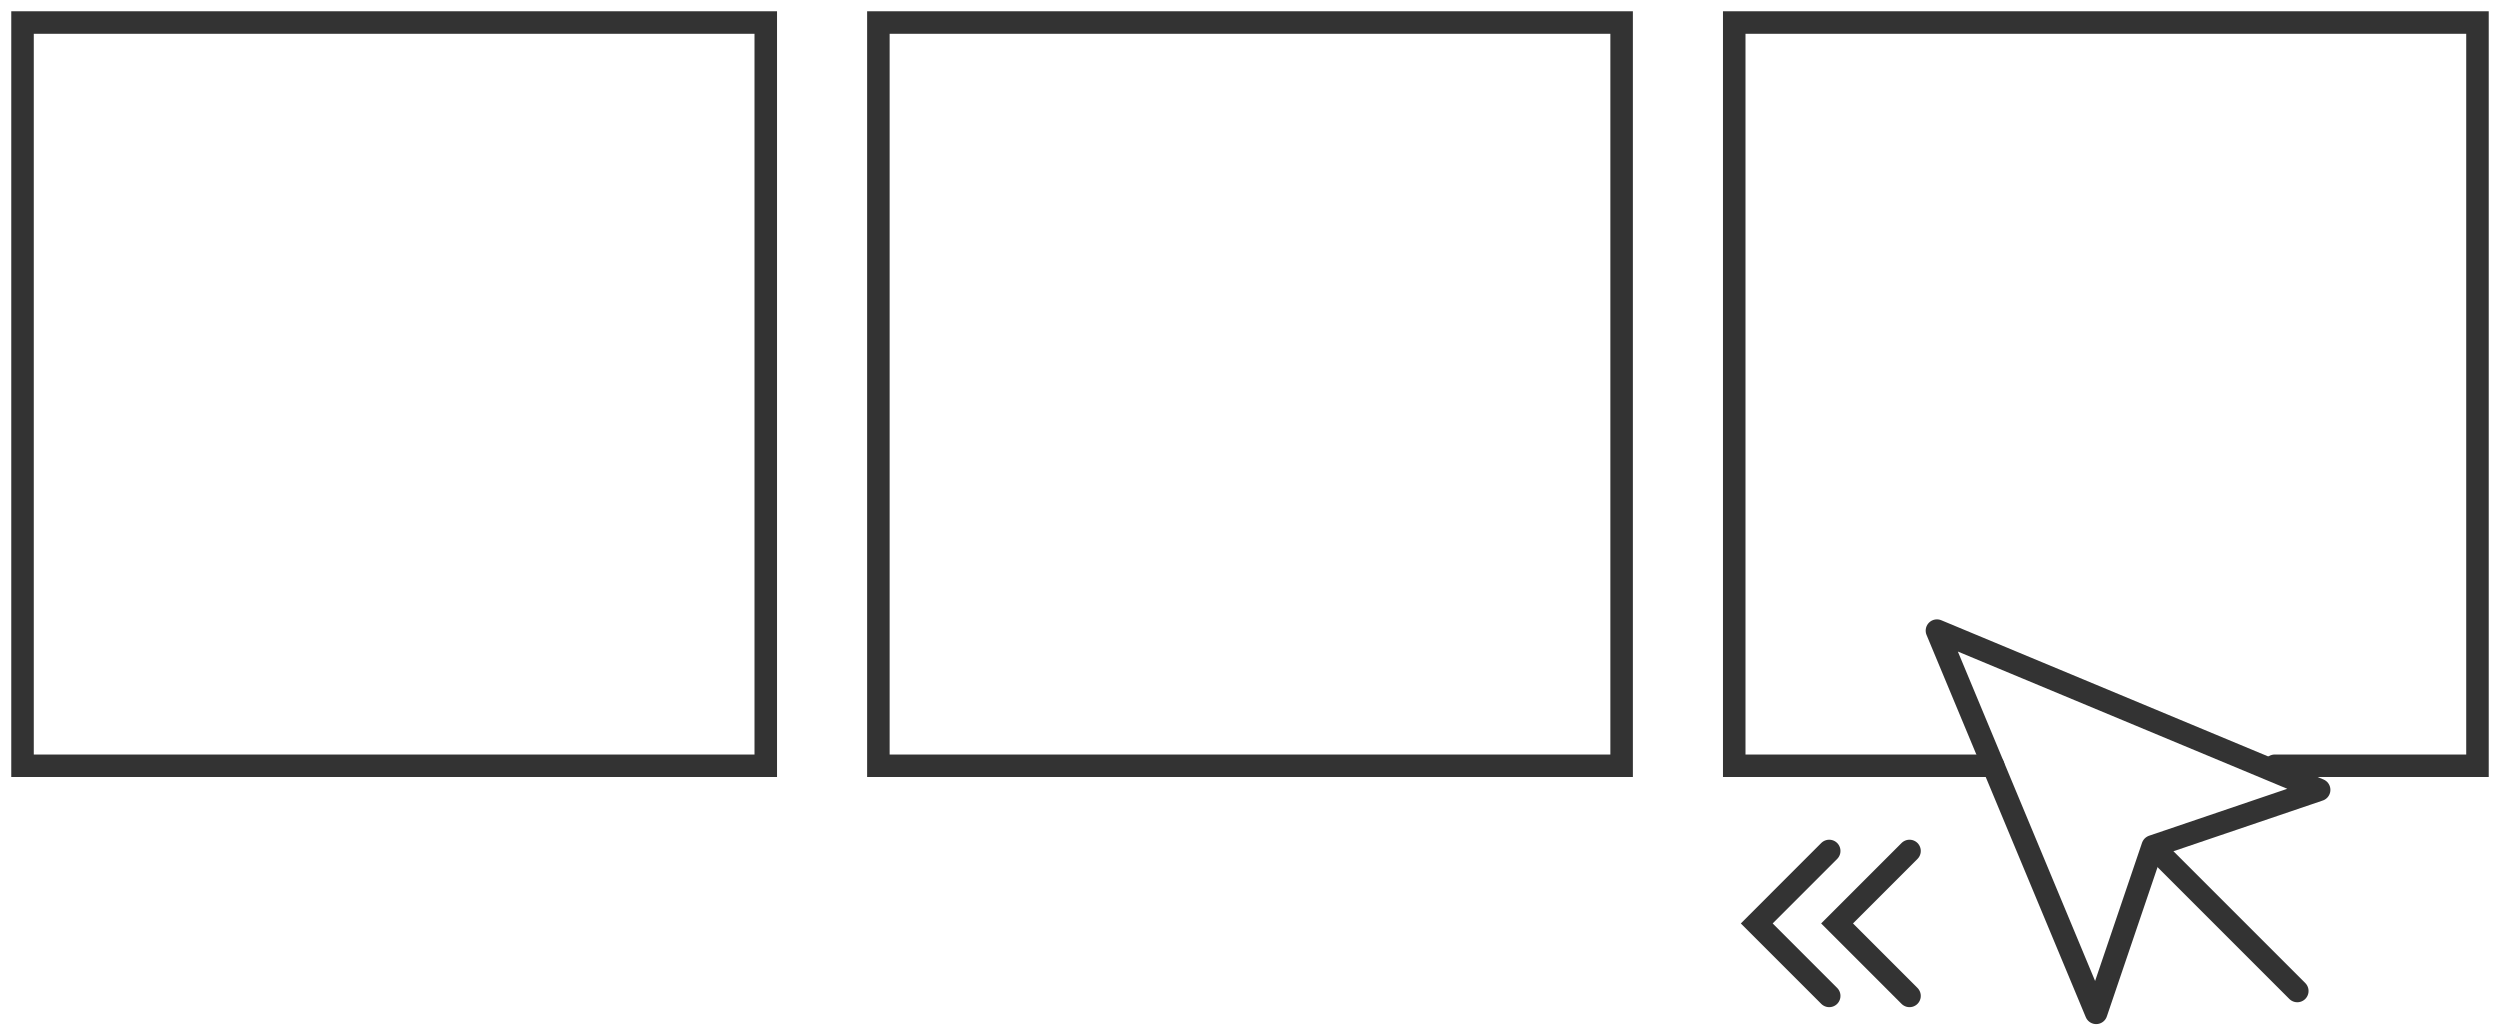
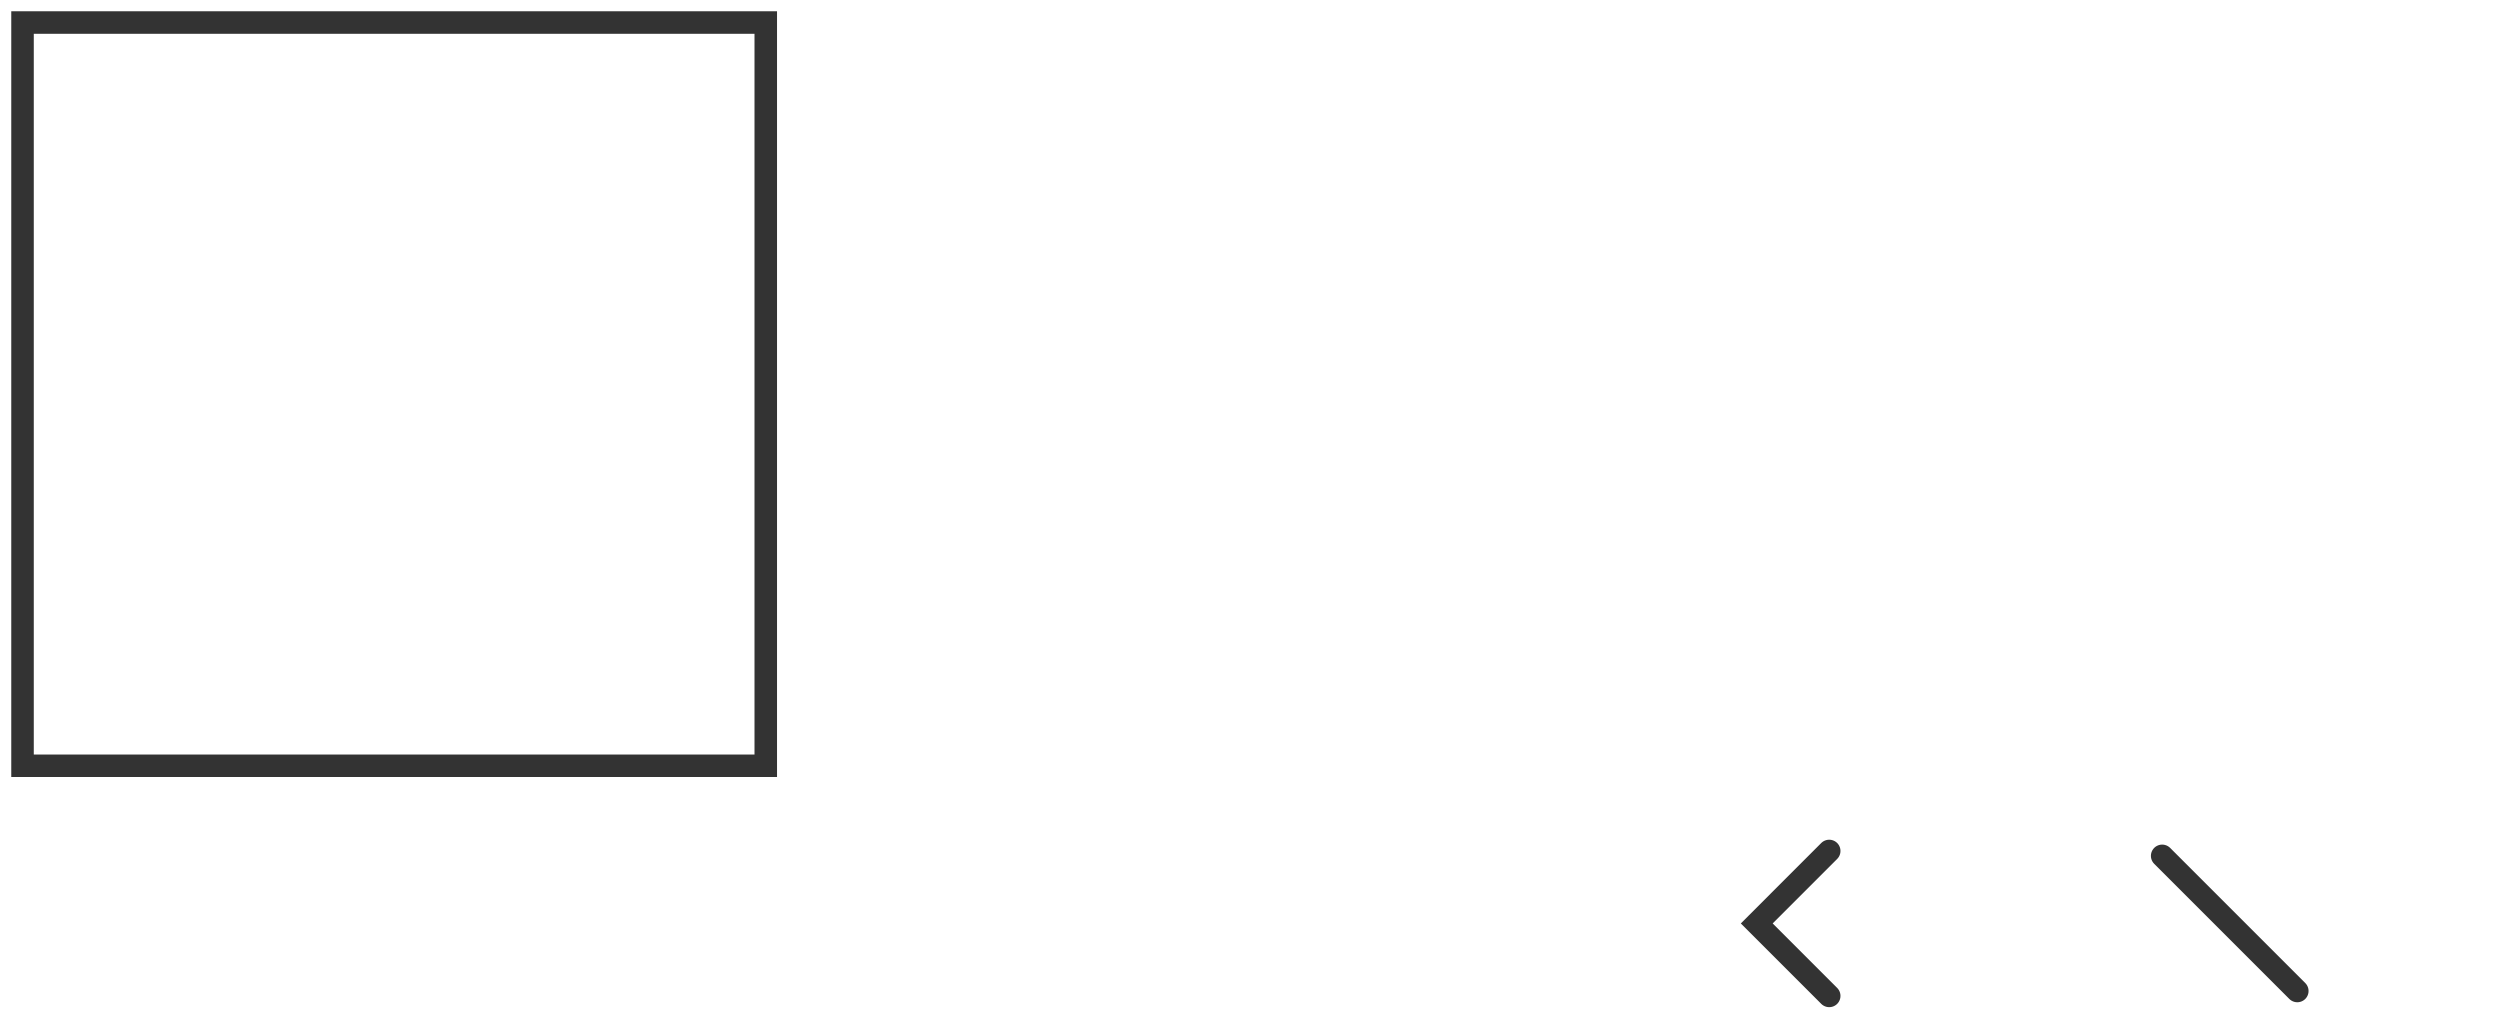
<svg xmlns="http://www.w3.org/2000/svg" width="111" height="46" viewBox="0 0 111 46" fill="none">
-   <path d="M86 28L93.07 44.97L95.58 37.58L102.97 35.07L86 28Z" stroke="#333333" stroke-linecap="round" stroke-linejoin="round" />
  <path d="M96 38L102 44" stroke="#333333" stroke-linecap="round" stroke-linejoin="round" />
  <path d="M81.217 37.783L78 41.001L81.217 44.218" stroke="#333333" stroke-linecap="round" />
-   <path d="M84.783 37.783L81.566 41.001L84.783 44.218" stroke="#333333" stroke-linecap="round" />
-   <path d="M88.5 34H77V1H110V34H101" stroke="#333333" stroke-linecap="round" />
-   <path d="M72 1H39V34H72V1Z" stroke="#333333" stroke-linecap="round" />
  <path d="M34 1H1V34H34V1Z" stroke="#333333" stroke-linecap="round" />
</svg>